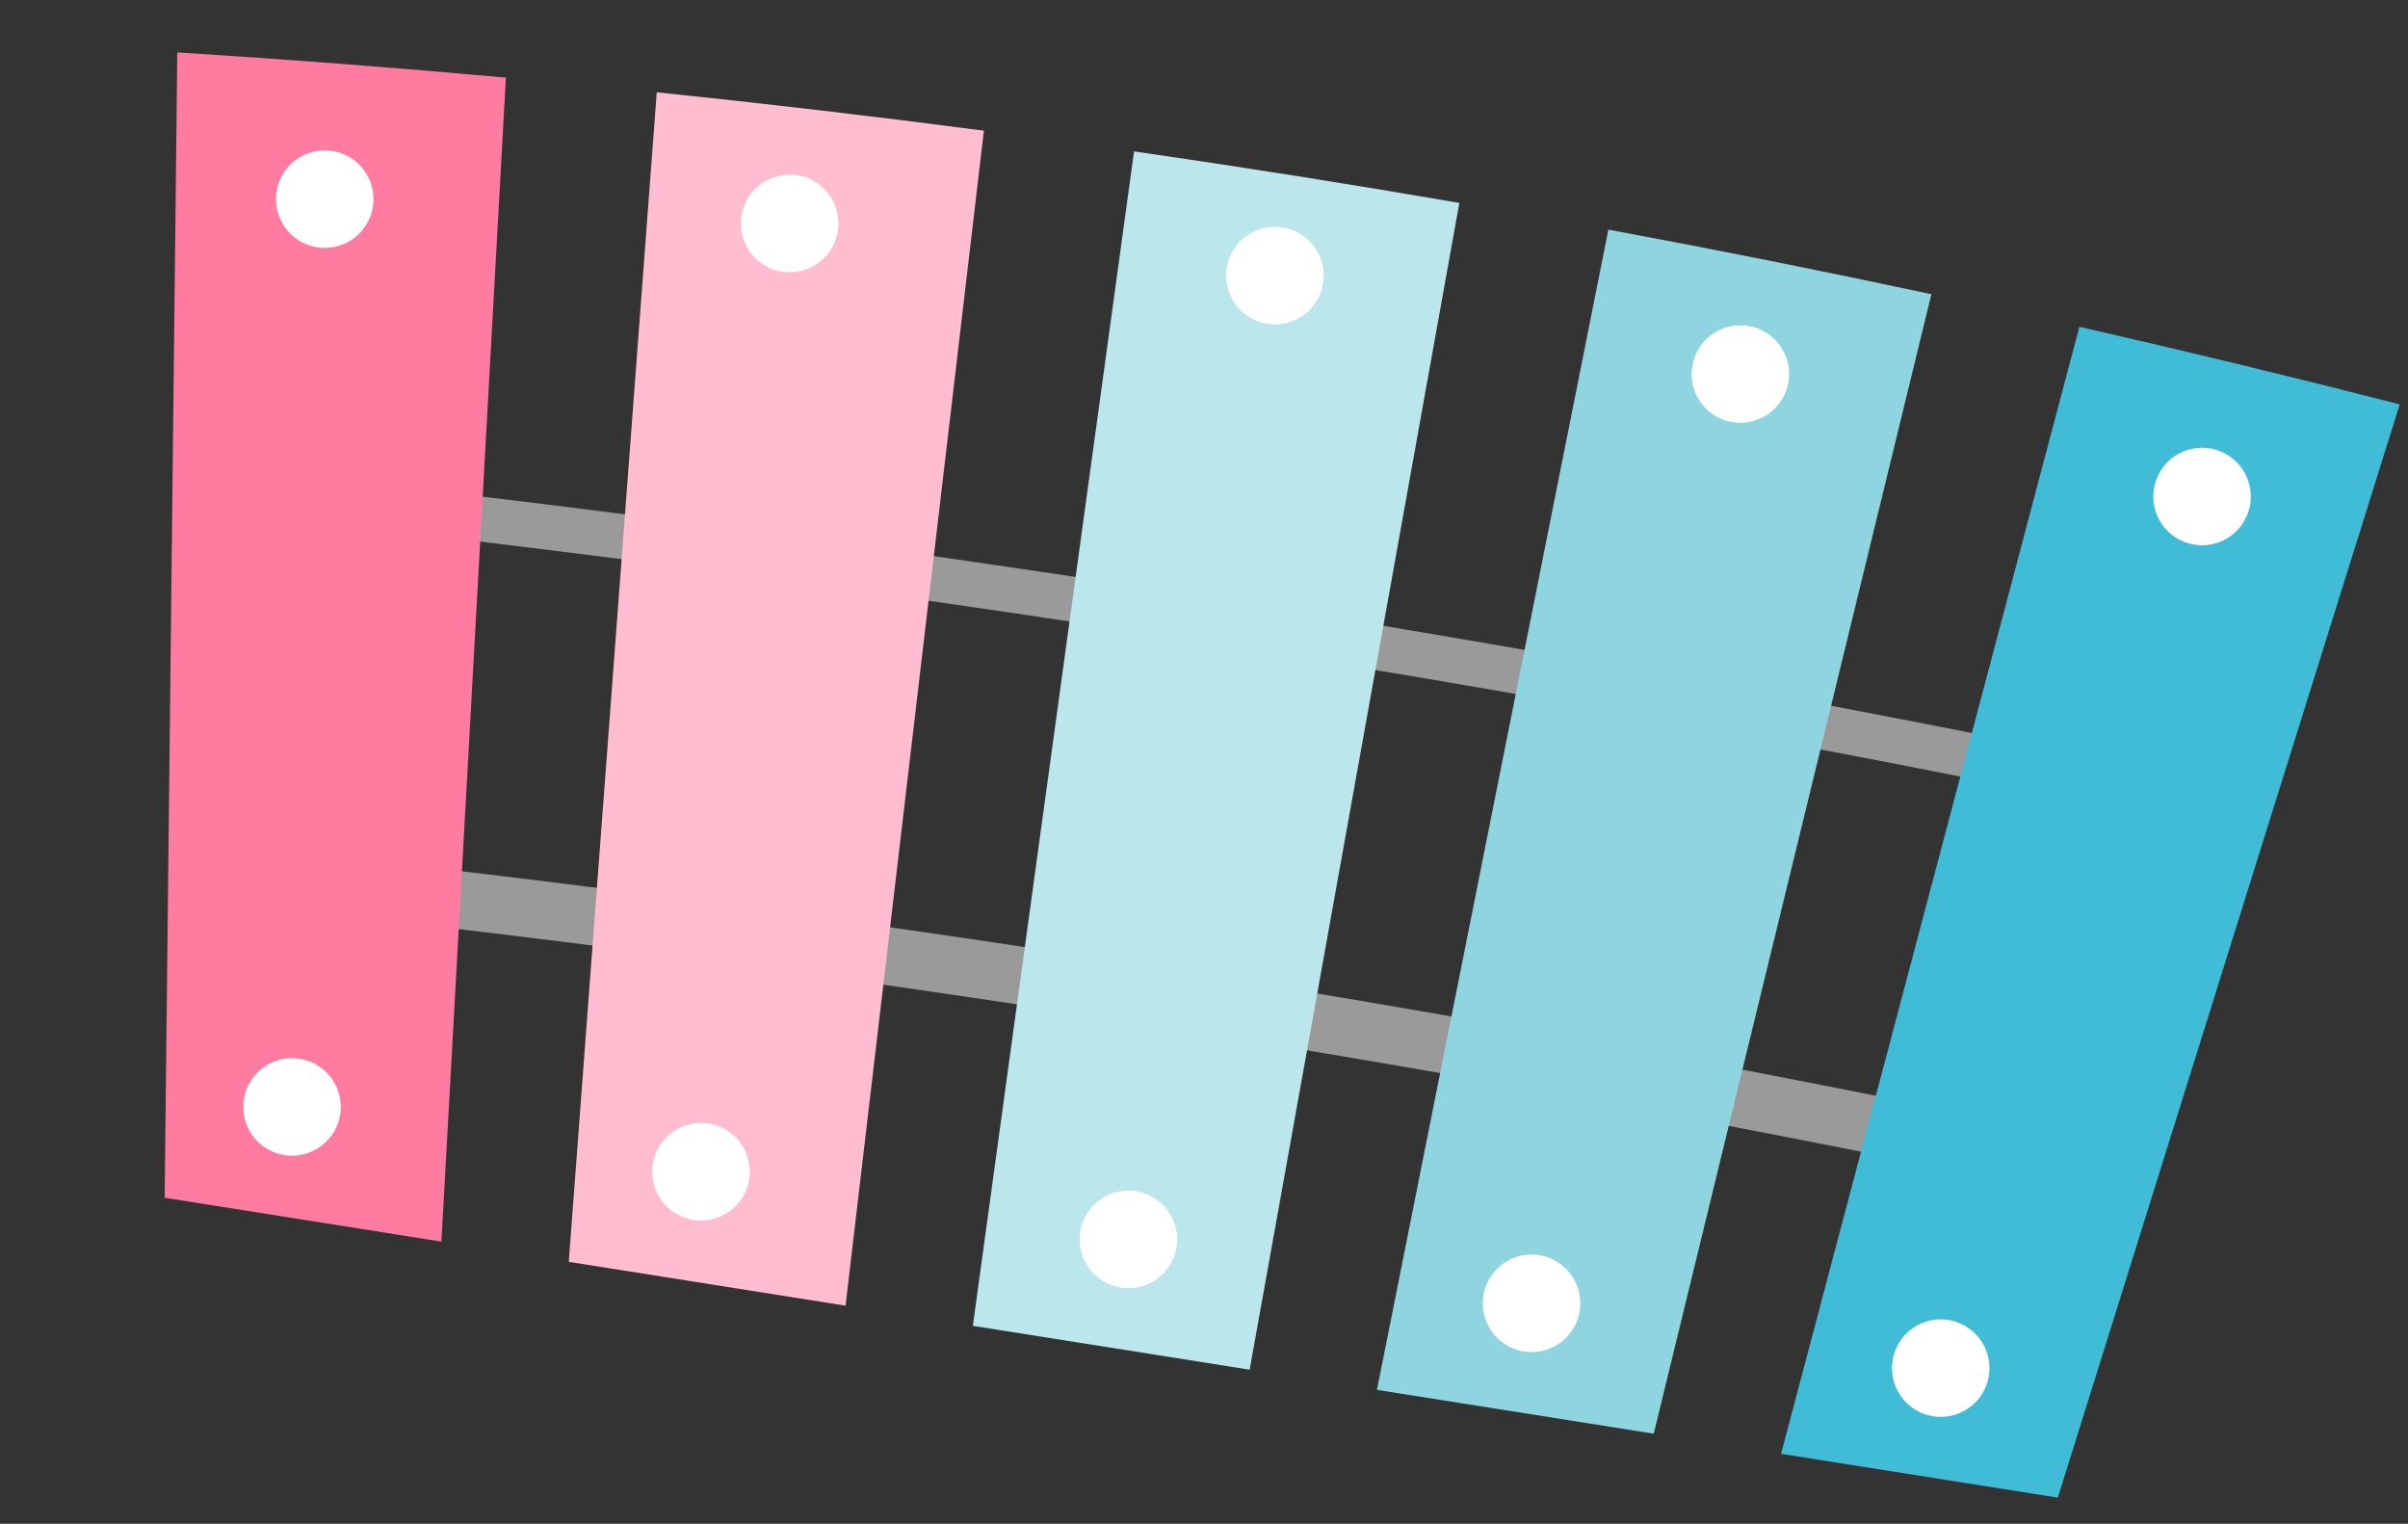
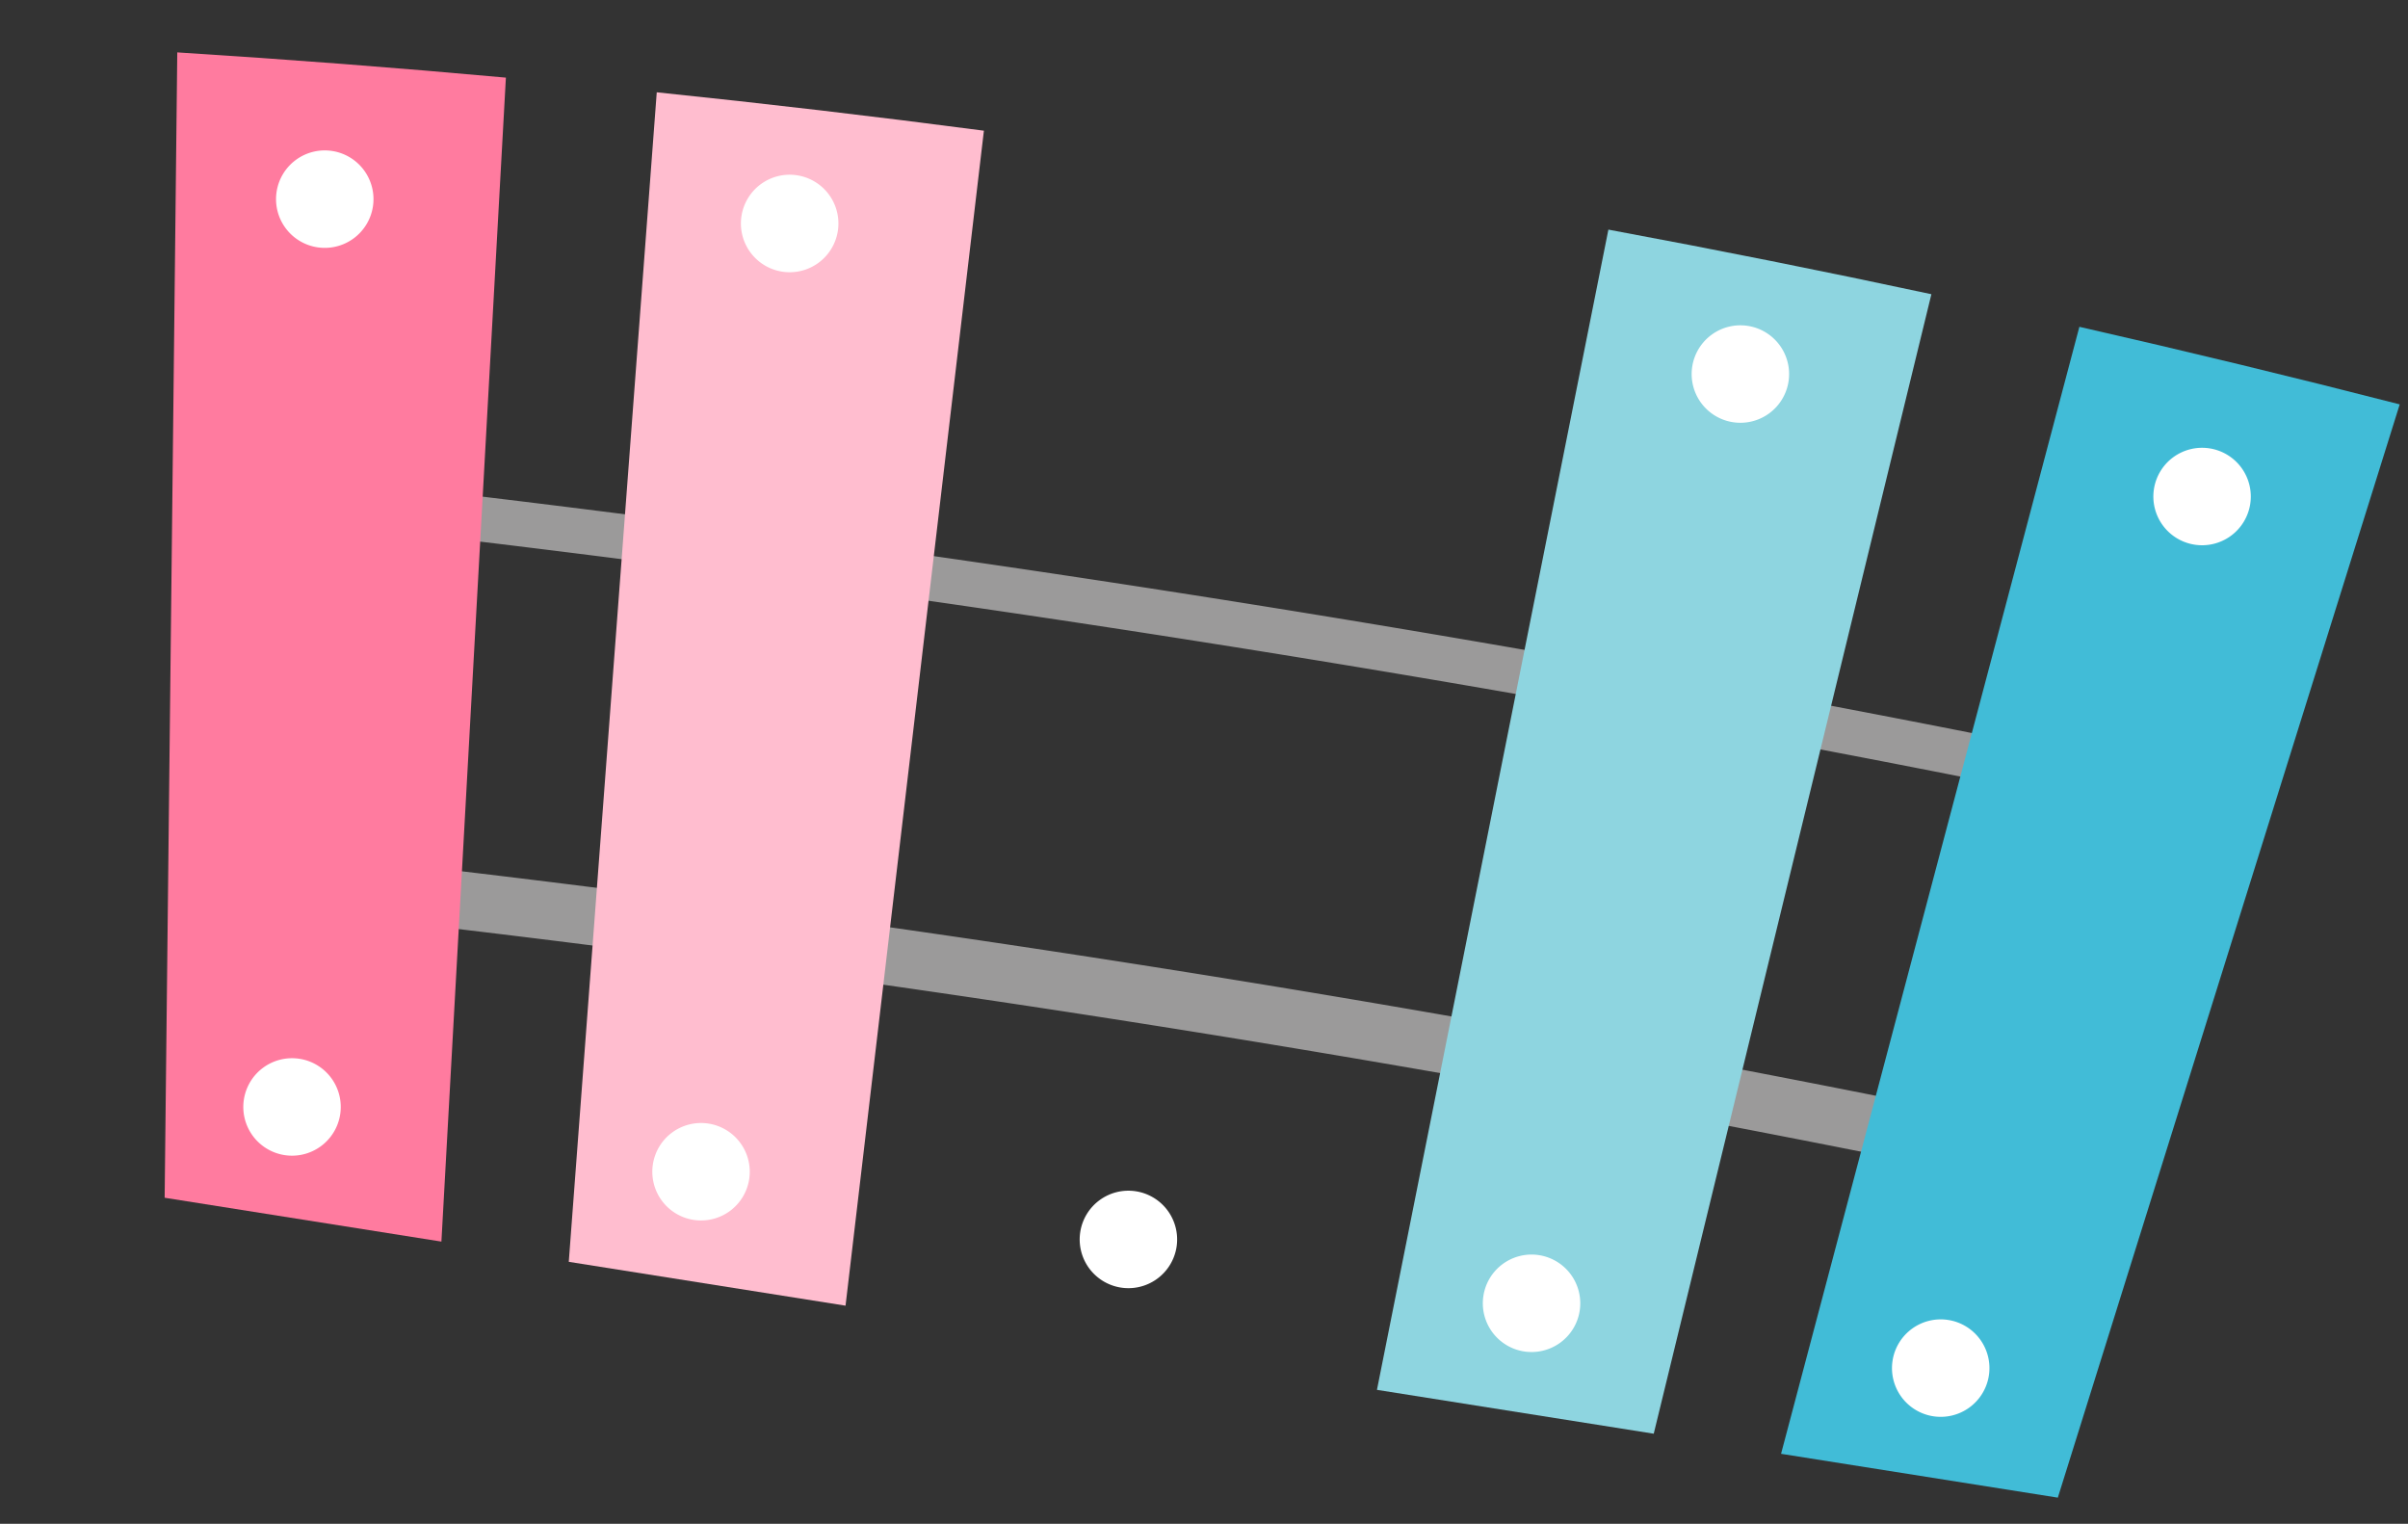
<svg xmlns="http://www.w3.org/2000/svg" width="76.653" height="48.499">
  <rect width="100%" height="100%" fill="#333333" stroke="none" />
  <defs>
    <clipPath id="a">
      <path data-name="長方形 23924" fill="none" d="M0 0h71.628v37.759H0z" />
    </clipPath>
  </defs>
  <g data-name="グループ 814">
    <g data-name="グループ 813" clip-path="url(#a)" transform="rotate(9 2.953 37.528)">
      <path data-name="パス 1932" d="M67.775 15.934a633.859 633.859 0 0 0-64.311 0l-.073-1.428a635.379 635.379 0 0 1 64.456 0z" fill="#9b9a9a" />
      <path data-name="パス 1933" d="M65.051 28.161a580.332 580.332 0 0 0-58.86 0l-.094-1.836a582.072 582.072 0 0 1 59.047 0z" fill="#9b9a9a" />
      <path data-name="パス 1934" d="M14.226 37.757h-8.92L0 1.688q5.224-.494 10.458-.843l3.768 36.912" fill="#ff7b9f" />
      <path data-name="パス 1935" d="M27.251 37.759h-8.92L15.274.555Q20.51.272 25.751.133l1.5 37.626" fill="#ffbdcf" />
-       <path data-name="パス 1936" d="M40.275 37.759h-8.921L30.575.036q5.242-.072 10.484 0l-.784 37.723" fill="#bbe6ec" />
      <path data-name="パス 1937" d="M53.299 37.759h-8.921l1.5-37.626q5.241.139 10.477.422l-3.056 37.2" fill="#8ed5e0" />
      <path data-name="パス 1938" d="M66.322 37.757h-8.92L61.17.843q5.233.35 10.458.843l-5.306 36.071" fill="#41bcd7" />
      <path data-name="パス 1939" d="M6.919 5.568a1.551 1.551 0 1 1-1.552-1.552 1.551 1.551 0 0 1 1.552 1.552" fill="#fff" />
      <path data-name="パス 1940" d="M21.658 4.016a1.552 1.552 0 1 1-1.552-1.551 1.552 1.552 0 0 1 1.552 1.551" fill="#fff" />
-       <path data-name="パス 1941" d="M37.174 3.241a1.552 1.552 0 1 1-1.552-1.552 1.552 1.552 0 0 1 1.552 1.552" fill="#fff" />
      <path data-name="パス 1942" d="M52.298 4.016a1.551 1.551 0 1 1-1.551-1.551 1.551 1.551 0 0 1 1.551 1.551" fill="#fff" />
      <path data-name="パス 1943" d="M67.424 5.568a1.551 1.551 0 1 1-1.552-1.552 1.551 1.551 0 0 1 1.552 1.552" fill="#fff" />
      <path data-name="パス 1944" d="M10.41 34.268a1.551 1.551 0 1 1-1.551-1.551 1.551 1.551 0 0 1 1.551 1.551" fill="#fff" />
      <path data-name="パス 1945" d="M23.592 34.268a1.551 1.551 0 1 1-1.552-1.551 1.552 1.552 0 0 1 1.552 1.551" fill="#fff" />
      <path data-name="パス 1946" d="M37.366 34.268a1.551 1.551 0 1 1-1.552-1.551 1.552 1.552 0 0 1 1.552 1.551" fill="#fff" />
      <path data-name="パス 1947" d="M50.359 34.268a1.551 1.551 0 1 1-1.552-1.551 1.552 1.552 0 0 1 1.552 1.551" fill="#fff" />
      <path data-name="パス 1948" d="M63.546 34.268a1.551 1.551 0 1 1-1.551-1.551 1.551 1.551 0 0 1 1.551 1.551" fill="#fff" />
    </g>
  </g>
</svg>